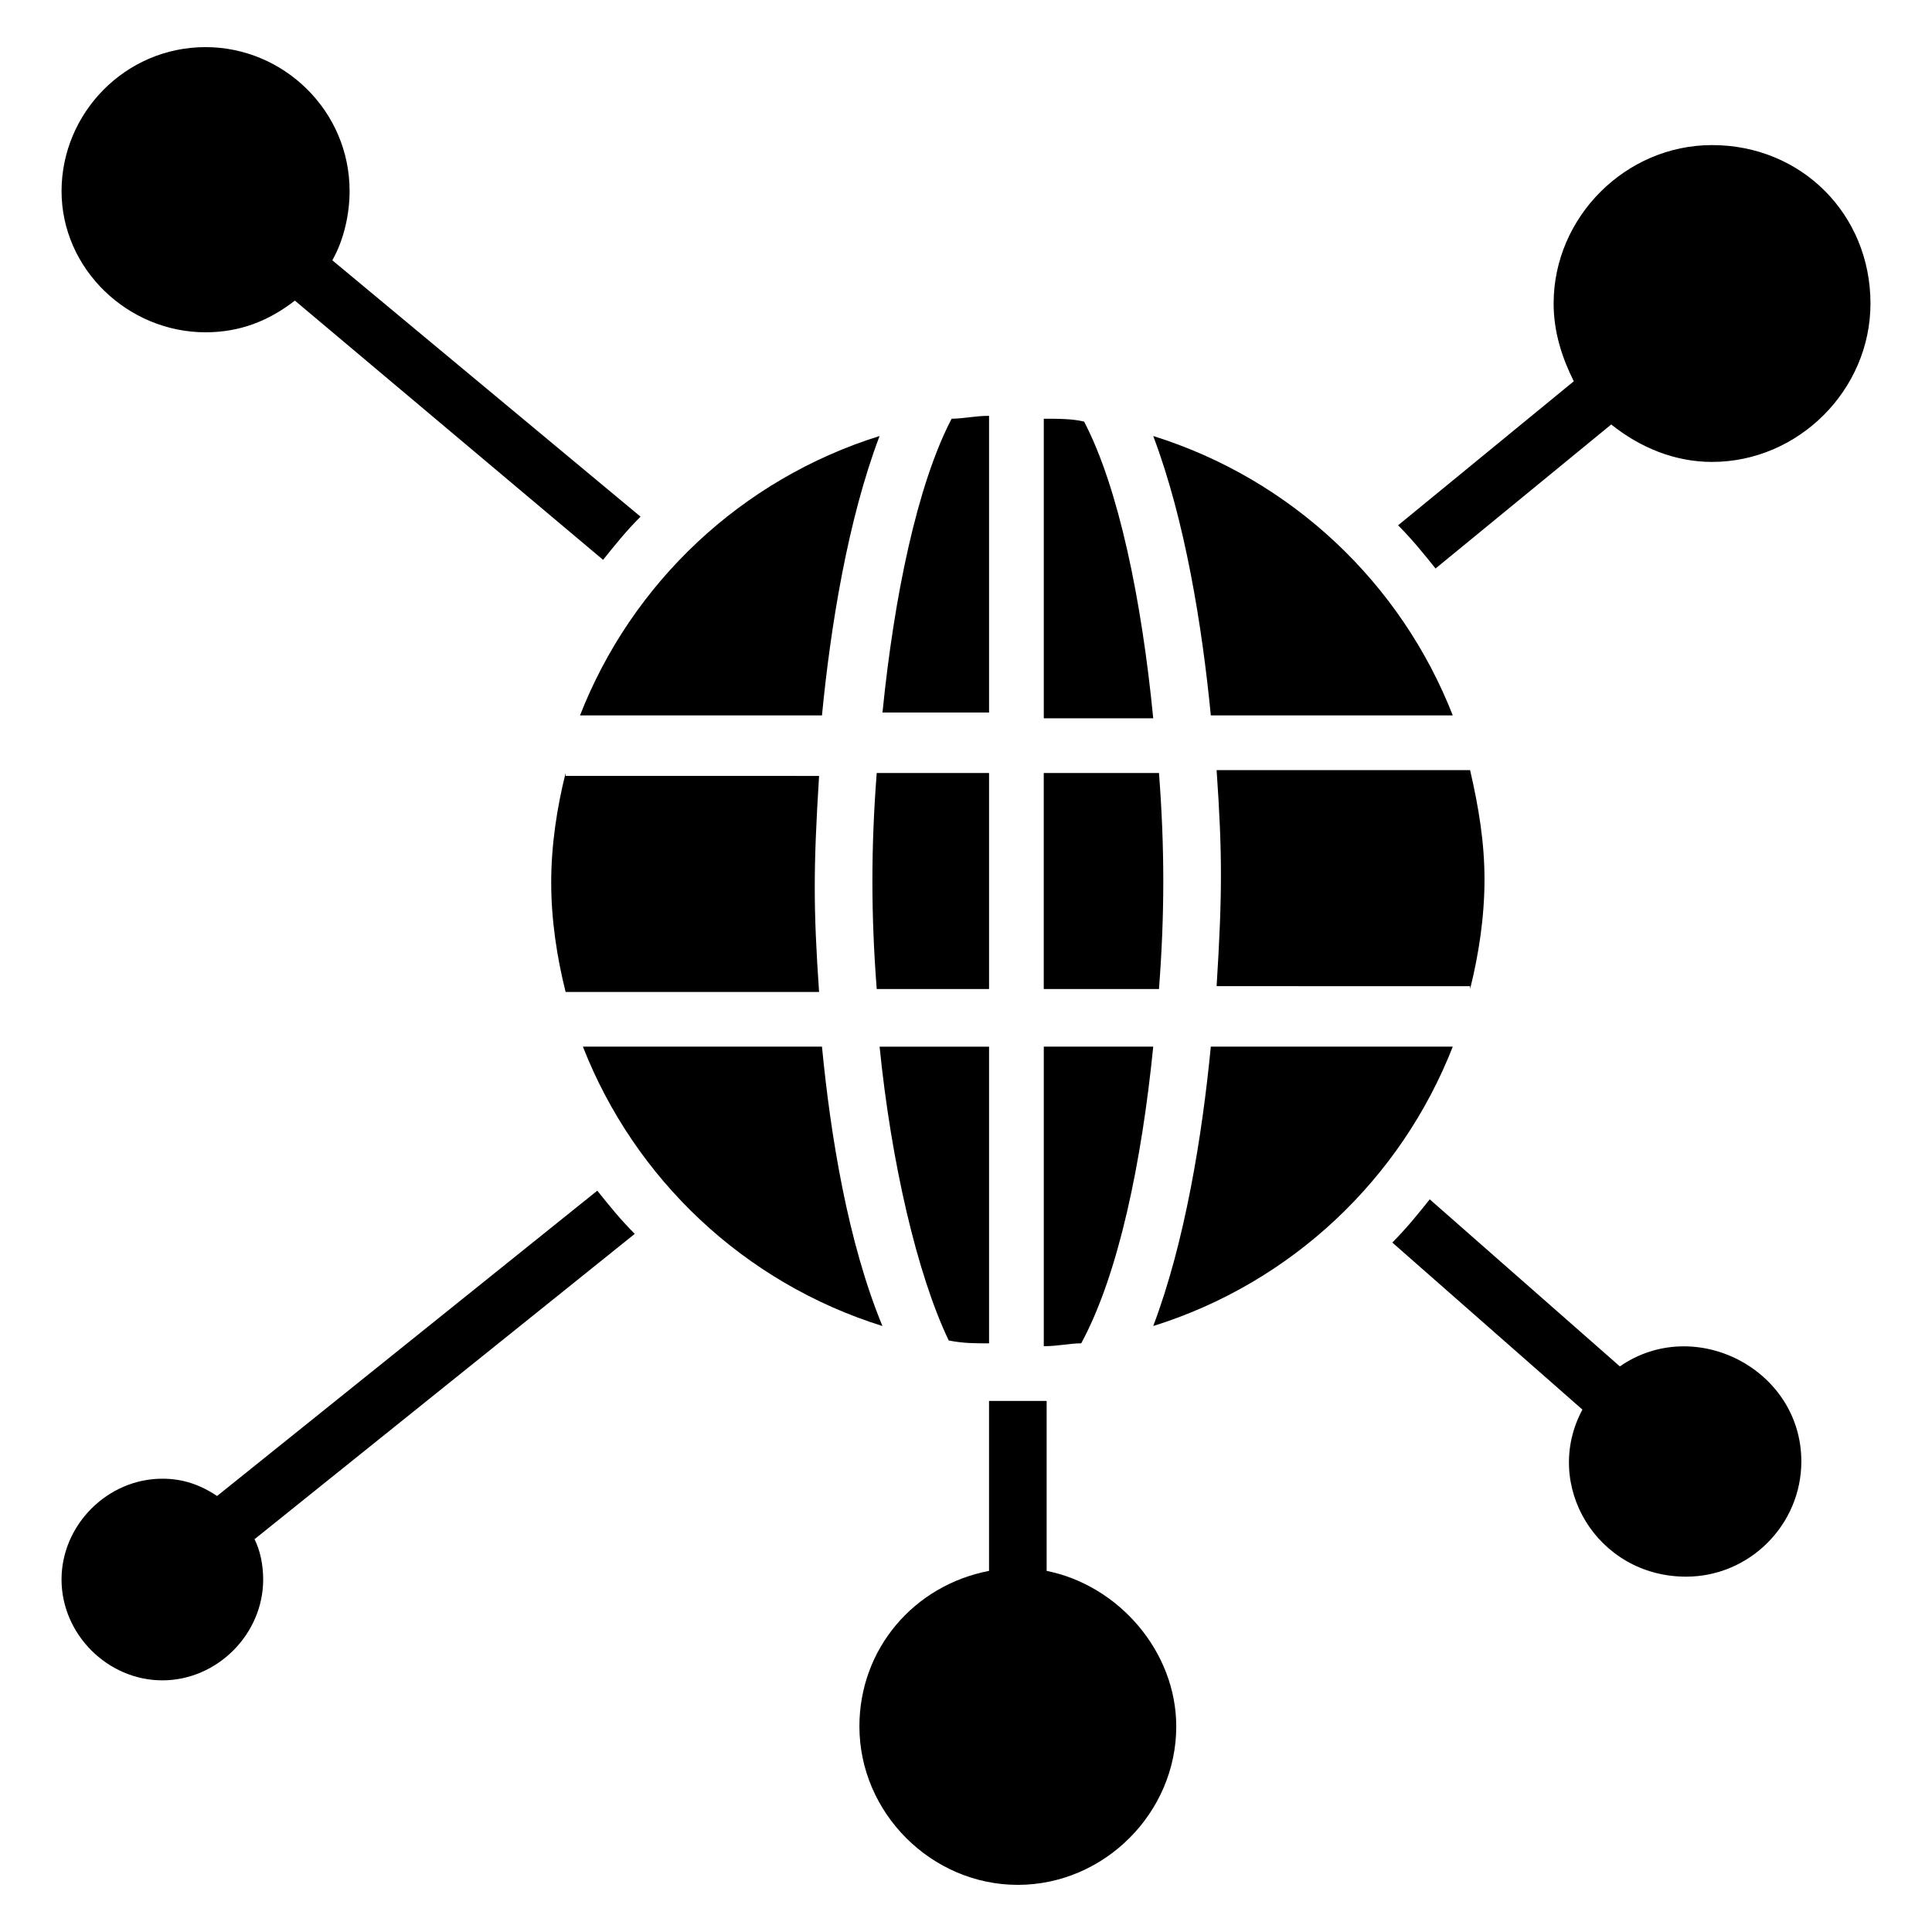
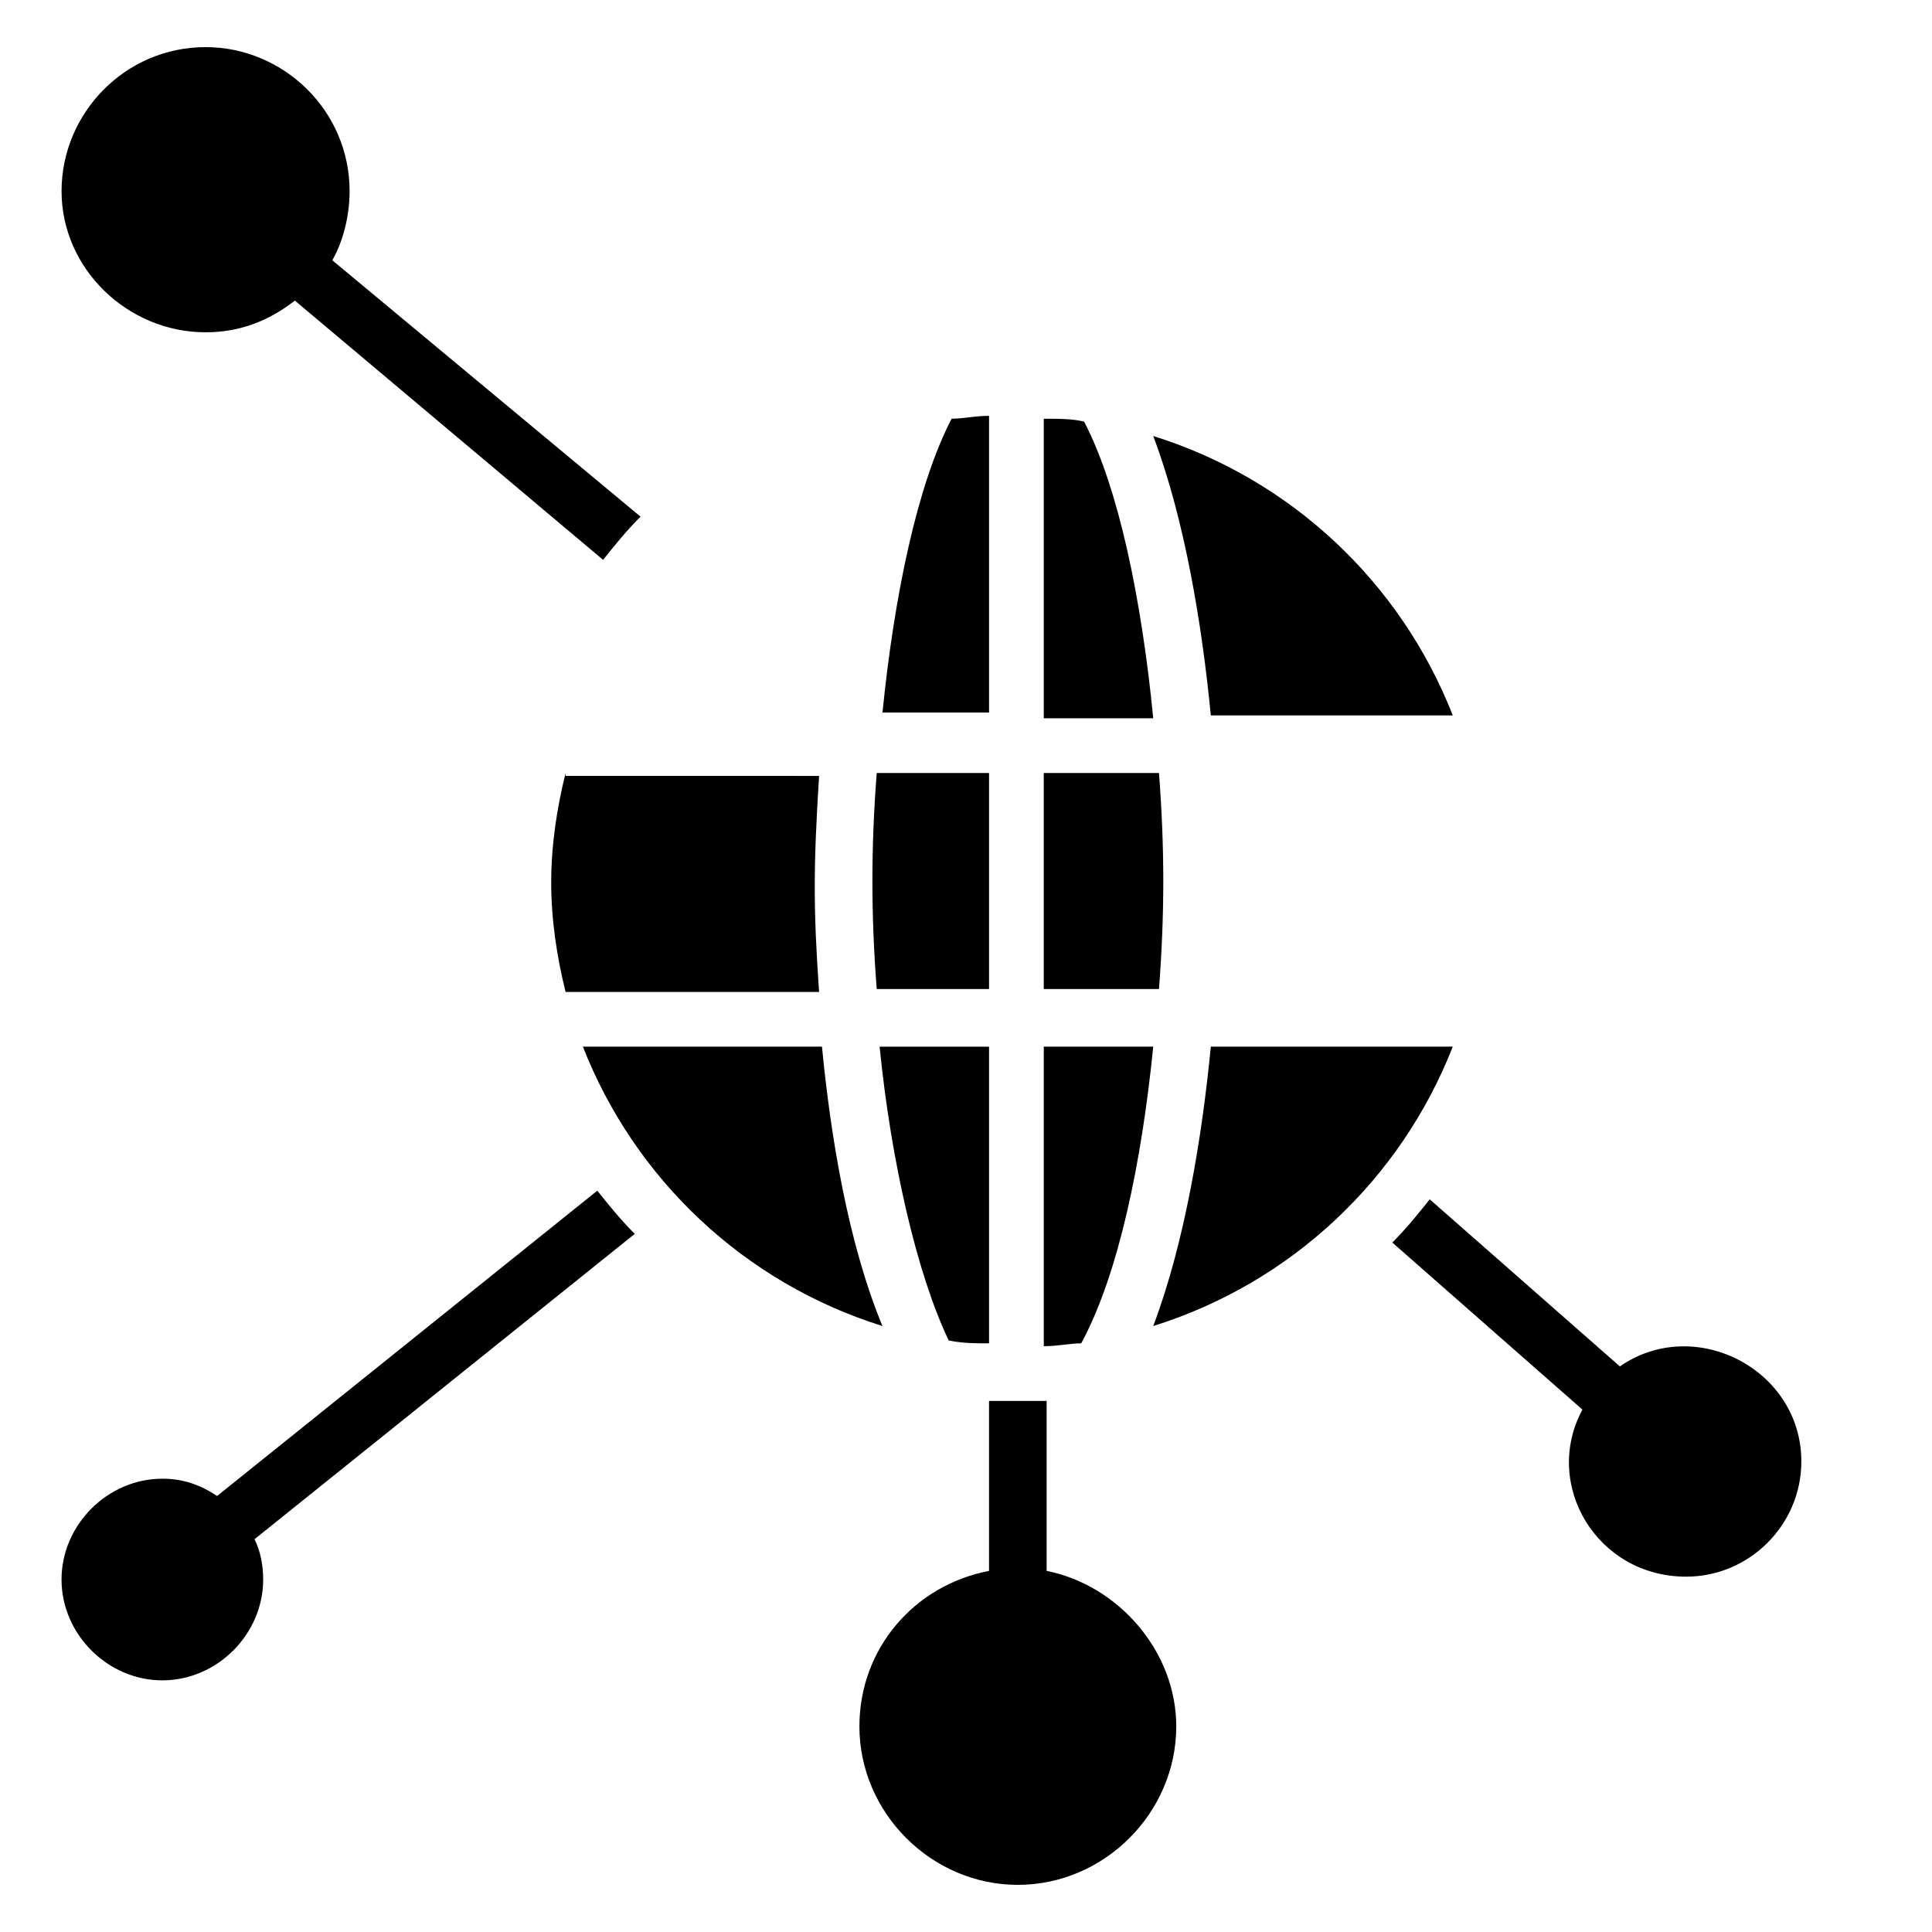
<svg xmlns="http://www.w3.org/2000/svg" fill="#000000" width="800px" height="800px" version="1.1" viewBox="144 144 512 512">
  <g>
    <path d="m302.29 459.54-100.76 80.914c-4.582-3.055-9.16-4.582-14.504-4.582-14.504 0-26.719 12.215-26.719 26.719s12.215 26.719 26.719 26.719c14.504 0 26.719-12.215 26.719-26.719 0-3.816-0.762-7.633-2.289-10.688l100.76-80.914c-3.816-3.816-6.871-7.633-9.926-11.449z" />
    <path d="m421.37 560.3v-45.039h-7.633-7.633v45.039c-19.848 3.816-34.352 20.609-34.352 41.223 0 22.902 19.082 41.984 41.984 41.984 22.902 0 41.984-19.082 41.984-41.984 0-19.848-15.266-37.406-34.352-41.223z" />
    <path d="m573.28 506.11-50.383-44.273c-3.055 3.816-6.106 7.633-9.922 11.449l50.383 44.273c-10.688 19.848 3.816 44.273 27.48 44.273 16.793 0 30.535-13.742 30.535-30.535 0-24.426-28.246-38.93-48.094-25.188z" />
    <path d="m198.48 232.06c9.16 0 16.793-3.055 23.664-8.398l81.68 68.703c3.055-3.816 6.106-7.633 9.922-11.449l-81.68-67.941c3.055-5.344 4.582-12.215 4.582-18.32 0-21.375-17.559-38.168-38.168-38.168-21.375 0-38.168 17.559-38.168 38.168 0 20.613 17.555 37.406 38.168 37.406z" />
-     <path d="m597.71 182.45c-22.902 0-41.984 19.082-41.984 41.984 0 7.633 2.289 14.504 5.344 20.609l-46.562 38.168c3.816 3.816 6.871 7.633 9.922 11.449l46.562-38.168c7.633 6.106 16.793 9.922 26.719 9.922 22.902 0 41.984-19.082 41.984-41.984 0-23.66-18.32-41.98-41.984-41.98z" />
    <path d="m406.11 333.59v-79.387c-3.816 0-6.871 0.762-9.922 0.762-9.16 17.559-15.266 47.328-18.32 77.863h28.242z" />
    <path d="m406.11 500v-78.625h-29.008c3.055 30.535 9.922 60.305 18.32 77.863 3.816 0.762 6.871 0.762 10.688 0.762z" />
    <path d="m293.89 348.86c-2.289 9.16-3.816 19.082-3.816 29.008 0 9.922 1.527 19.848 3.816 29.008h67.176c-1.527-22.137-1.527-32.824 0-57.25l-67.176-0.004z" />
    <path d="m449.62 421.37h-29.008v79.387c3.816 0 6.871-0.762 9.922-0.762 9.926-18.32 16.031-48.09 19.086-78.625z" />
    <path d="m431.3 255.73c-3.055-0.762-6.871-0.762-10.688-0.762v79.387h29.008c-3.055-31.297-9.16-61.07-18.32-78.625z" />
    <path d="m406.11 348.86h-29.77c-1.527 19.848-1.527 37.402 0 57.25h29.77z" />
    <path d="m451.14 348.86h-30.535v57.25h30.535c1.523-19.848 1.523-37.402 0-57.25z" />
    <path d="m464.88 421.37c-2.289 23.664-6.871 51.906-15.266 74.043 36.641-11.449 65.648-38.93 79.387-74.043z" />
    <path d="m361.83 421.37h-63.359c13.742 35.113 42.746 62.594 79.387 74.043-9.156-22.133-13.738-50.379-16.027-74.043z" />
-     <path d="m533.59 406.11c2.289-9.16 3.816-19.082 3.816-29.008 0-9.922-1.527-19.082-3.816-29.008h-67.176c1.527 22.137 1.527 32.824 0 57.25l67.176 0.004z" />
-     <path d="m361.83 333.59c2.289-23.664 6.871-51.906 15.266-74.043-36.641 11.449-65.648 38.93-79.387 74.043z" />
    <path d="m529 333.59c-13.742-35.113-42.746-62.594-79.387-74.043 8.398 22.137 12.977 50.383 15.266 74.043z" />
  </g>
</svg>